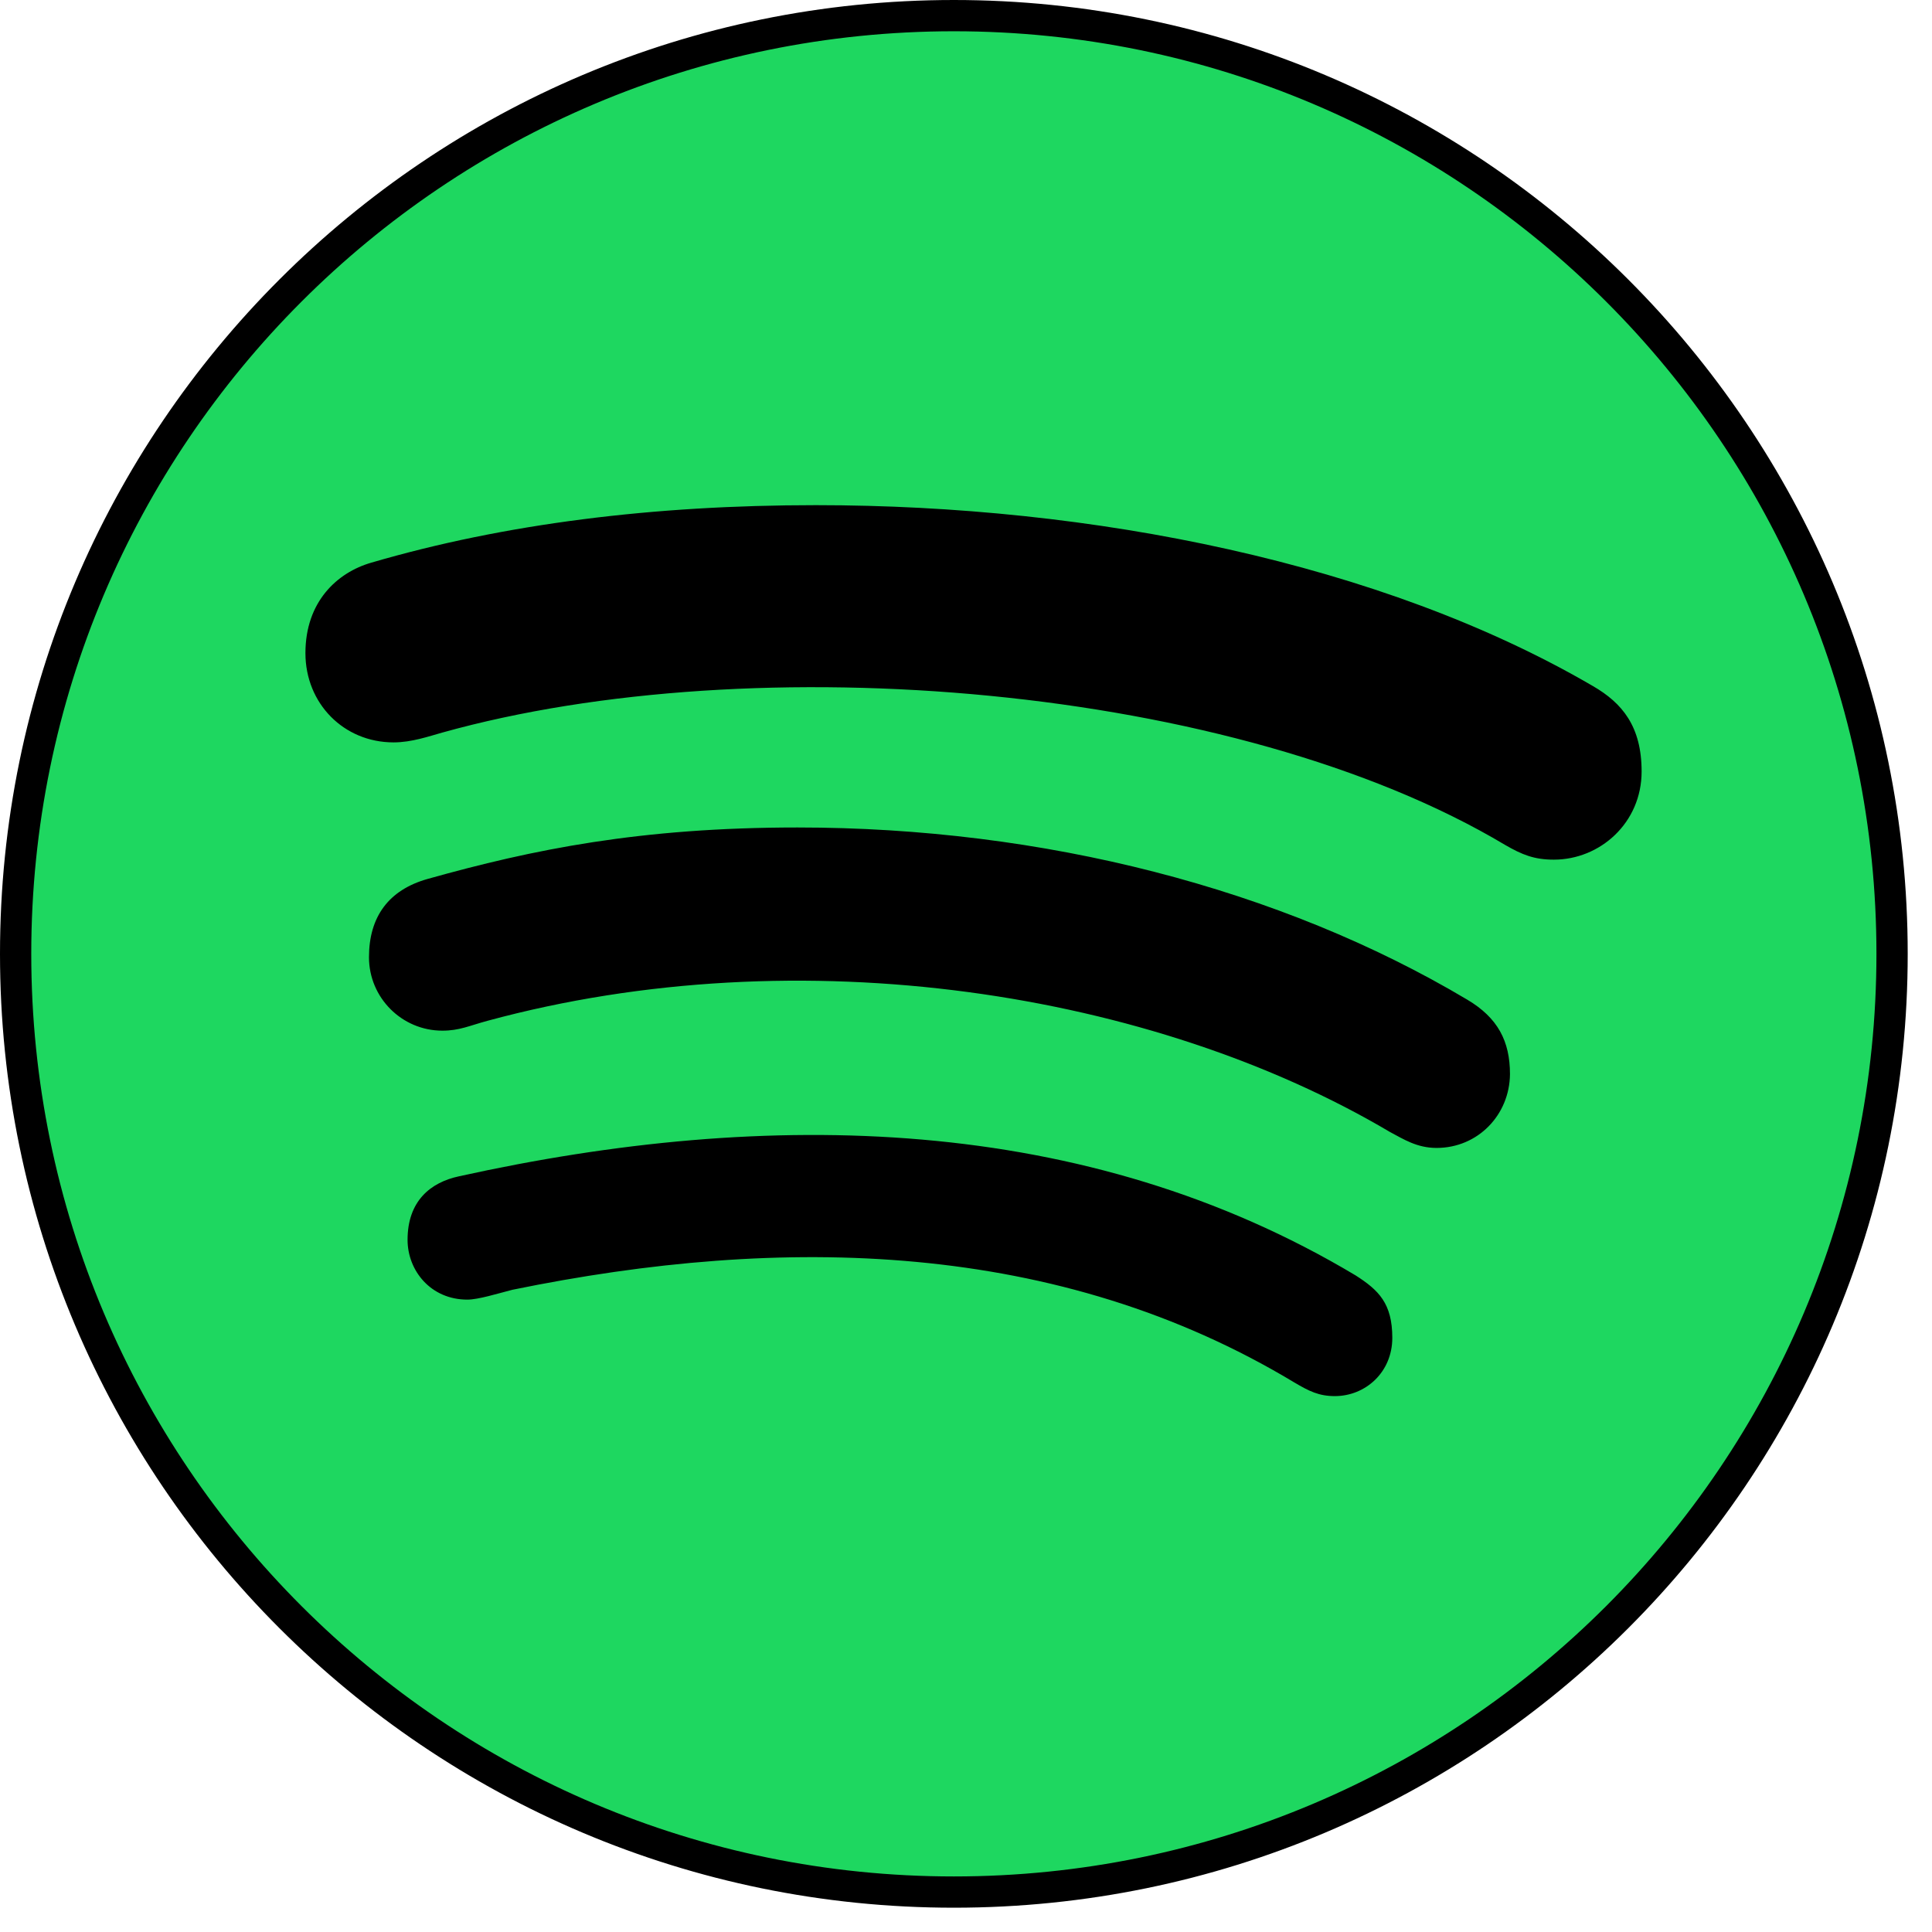
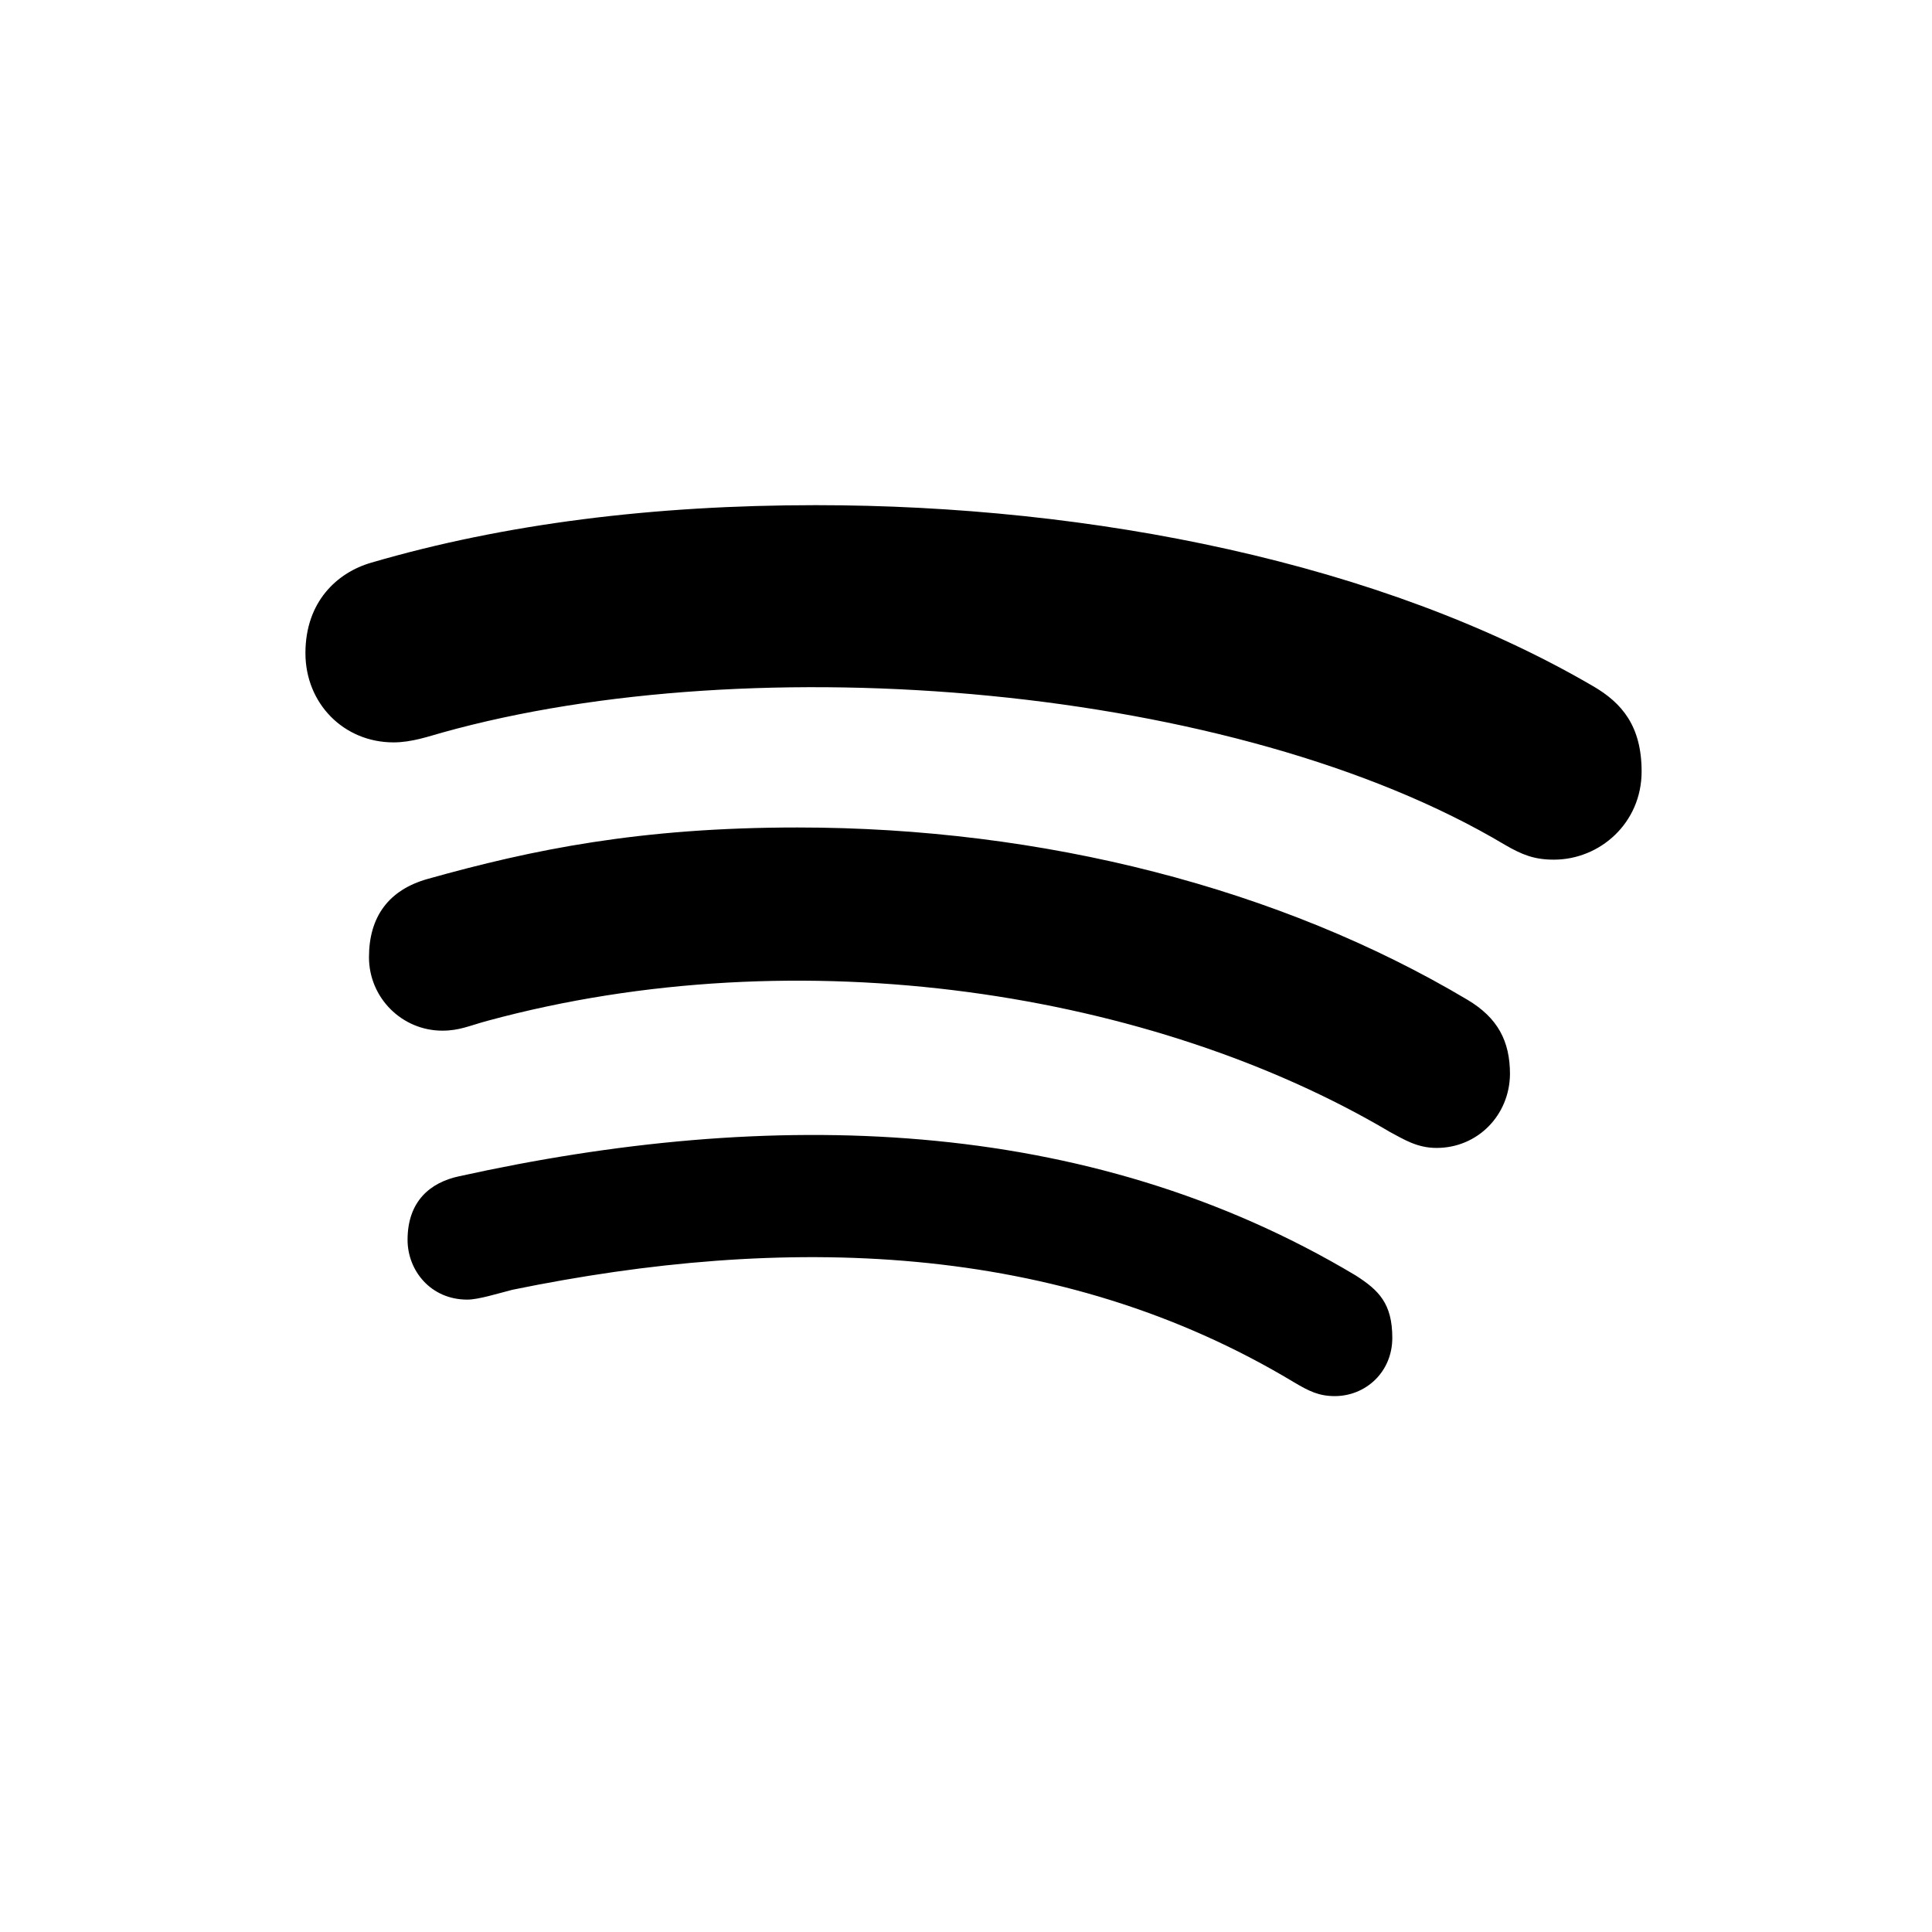
<svg xmlns="http://www.w3.org/2000/svg" fill="none" height="100%" overflow="visible" preserveAspectRatio="none" style="display: block;" viewBox="0 0 66 66" width="100%">
  <g id="Fill">
-     <path d="M32.585 0.534C14.892 0.534 0.534 14.892 0.534 32.585C0.534 50.278 14.892 64.636 32.585 64.636C50.278 64.636 64.636 50.278 64.636 32.585C64.636 14.892 50.278 0.534 32.585 0.534Z" fill="#1ED760" />
-     <path d="M64.102 32.585C64.102 15.187 49.983 1.068 32.585 1.068C15.187 1.068 1.068 15.187 1.068 32.585C1.068 49.983 15.187 64.102 32.585 64.102C49.983 64.102 64.102 49.983 64.102 32.585ZM65.17 32.585C65.17 50.572 50.572 65.17 32.585 65.17C14.597 65.17 5.16778e-07 50.572 0 32.585C0 14.597 14.597 0 32.585 0C50.572 5.16845e-07 65.17 14.597 65.17 32.585Z" fill="black" />
    <path d="M53.082 29.367C52.41 29.367 51.996 29.199 51.415 28.863C42.213 23.37 25.761 22.052 15.112 25.025C14.647 25.154 14.065 25.361 13.445 25.361C11.739 25.361 10.434 24.029 10.434 22.311C10.434 20.553 11.519 19.558 12.682 19.222C17.232 17.891 22.323 17.257 27.868 17.257C37.302 17.257 47.189 19.222 54.413 23.435C55.421 24.017 56.08 24.818 56.08 26.356C56.08 28.113 54.659 29.367 53.082 29.367ZM49.076 39.215C48.404 39.215 47.951 38.918 47.486 38.672C39.409 33.89 27.364 31.965 16.65 34.873C16.03 35.041 15.694 35.209 15.112 35.209C13.729 35.209 12.605 34.084 12.605 32.701C12.605 31.318 13.277 30.401 14.608 30.026C18.201 29.018 21.871 28.268 27.247 28.268C35.635 28.268 43.738 30.349 50.122 34.149C51.169 34.769 51.583 35.57 51.583 36.695C51.57 38.09 50.484 39.215 49.076 39.215ZM45.599 47.693C45.056 47.693 44.72 47.525 44.216 47.227C36.152 42.368 26.769 42.161 17.503 44.061C16.999 44.19 16.34 44.397 15.965 44.397C14.711 44.397 13.923 43.402 13.923 42.355C13.923 41.024 14.711 40.391 15.681 40.184C26.265 37.845 37.082 38.052 46.31 43.57C47.098 44.074 47.563 44.526 47.563 45.703C47.563 46.879 46.646 47.693 45.599 47.693Z" fill="black" />
  </g>
</svg>